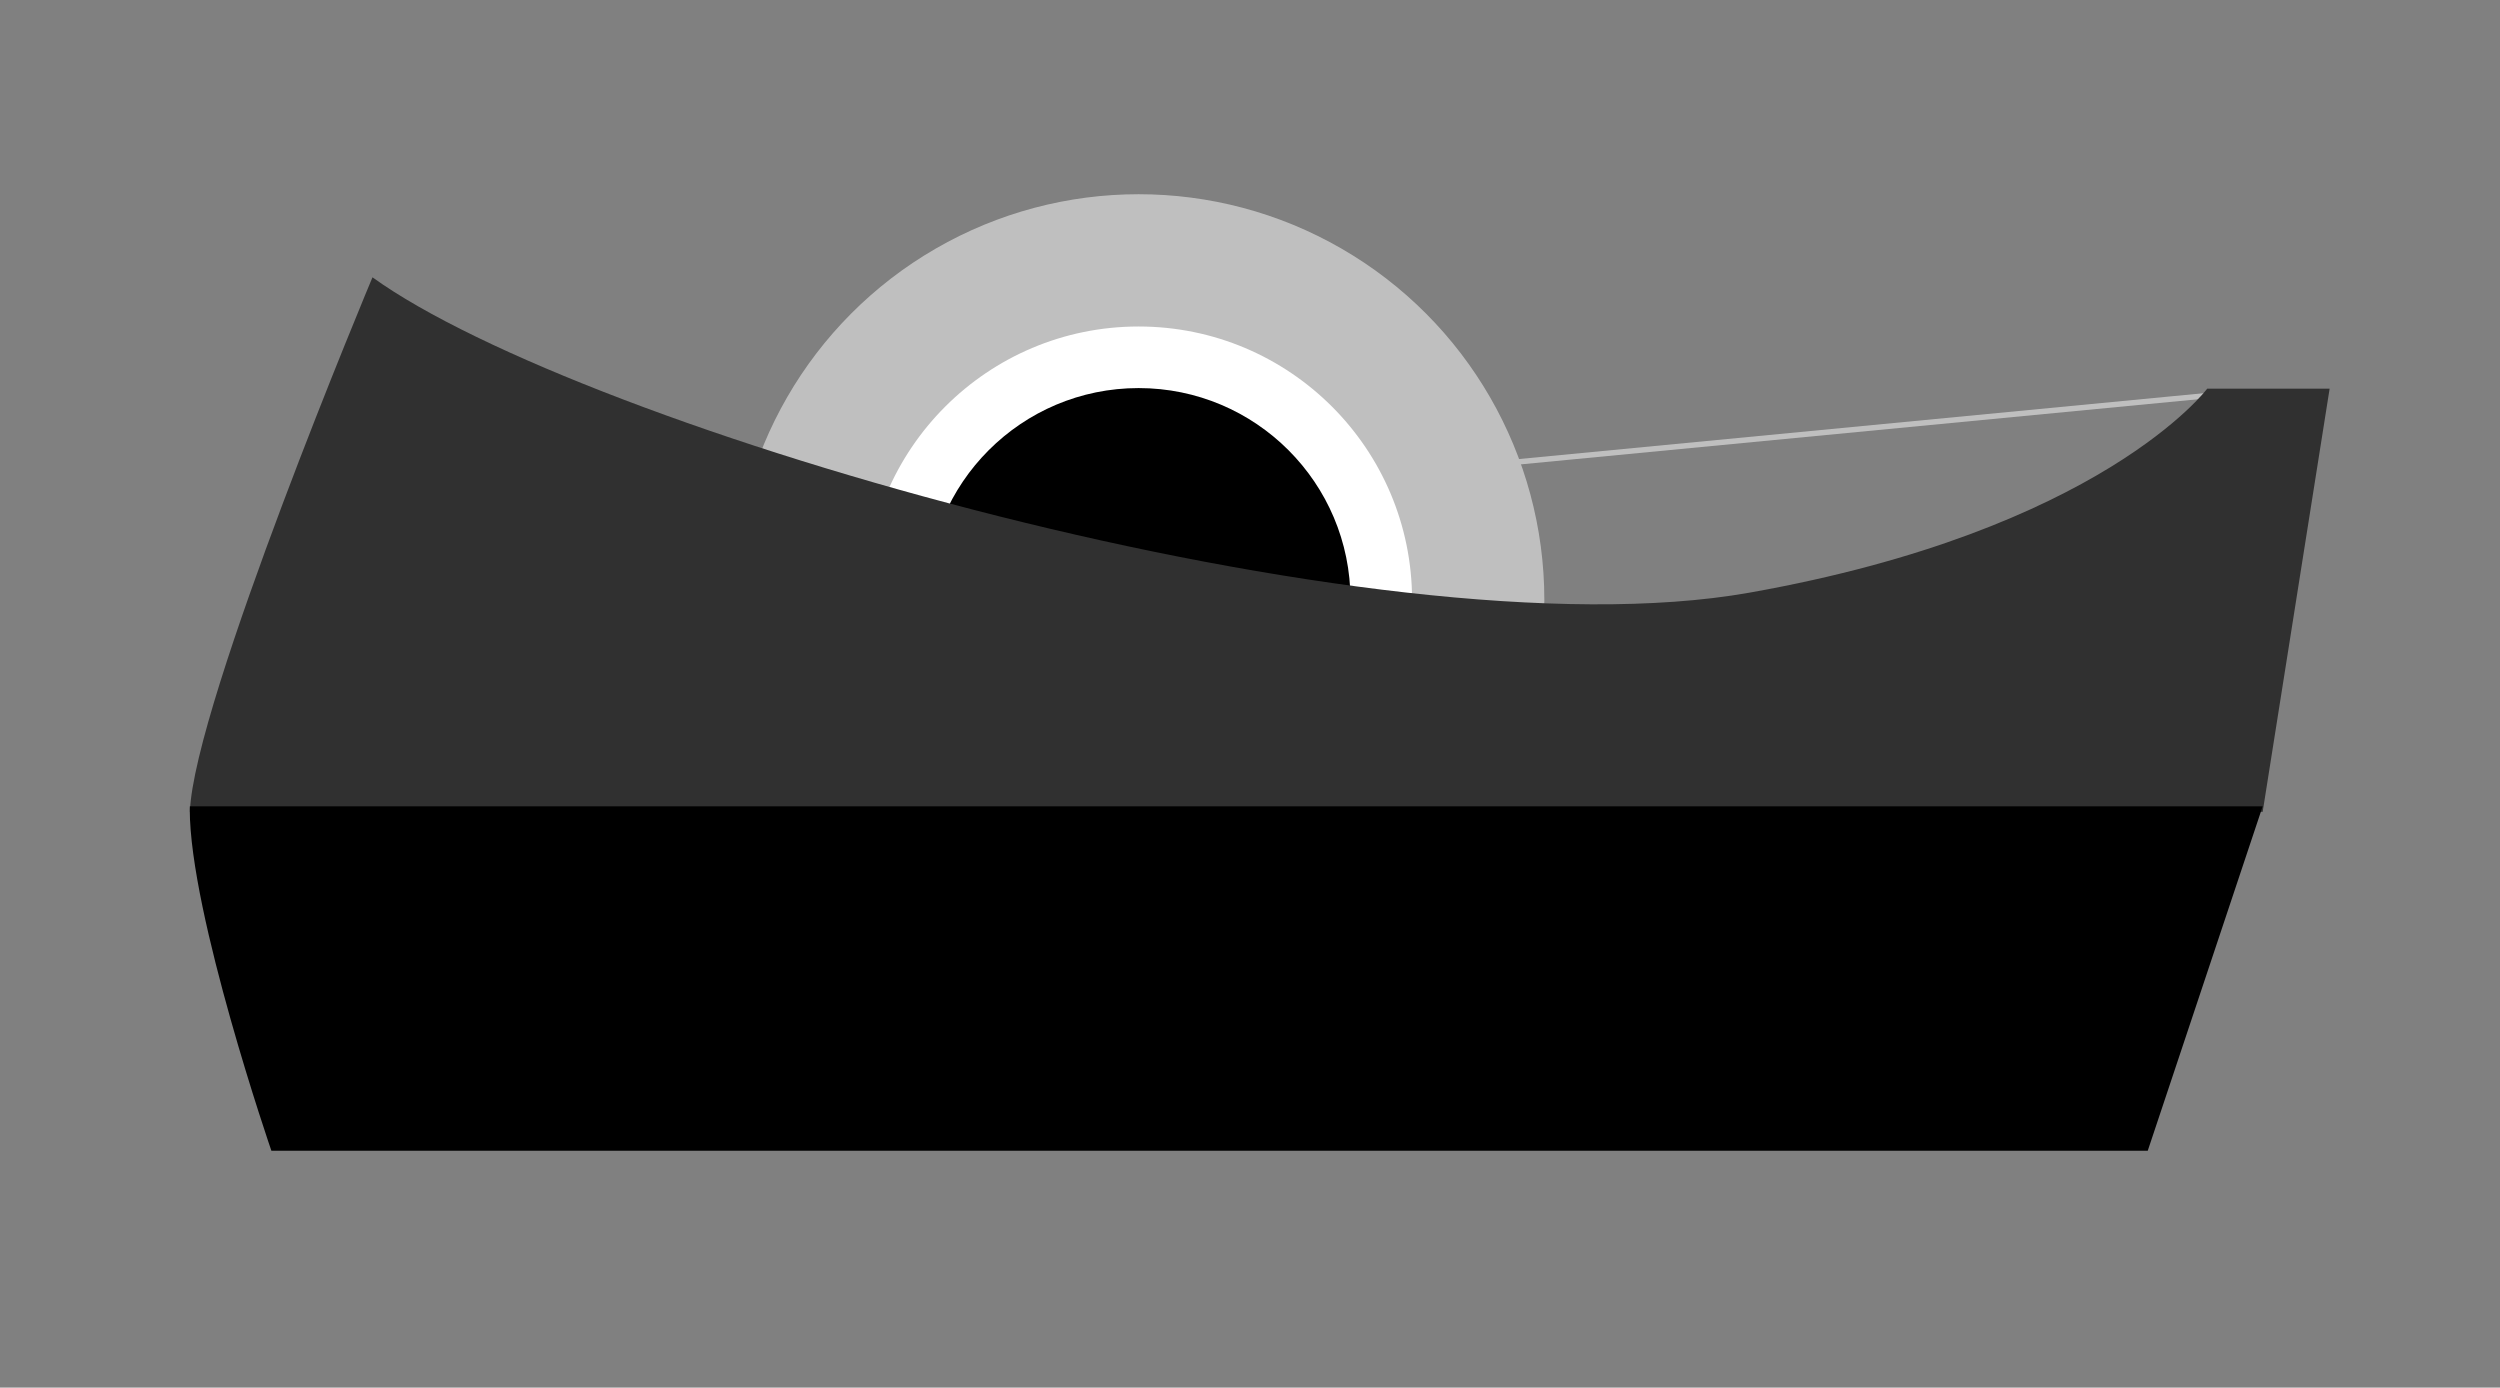
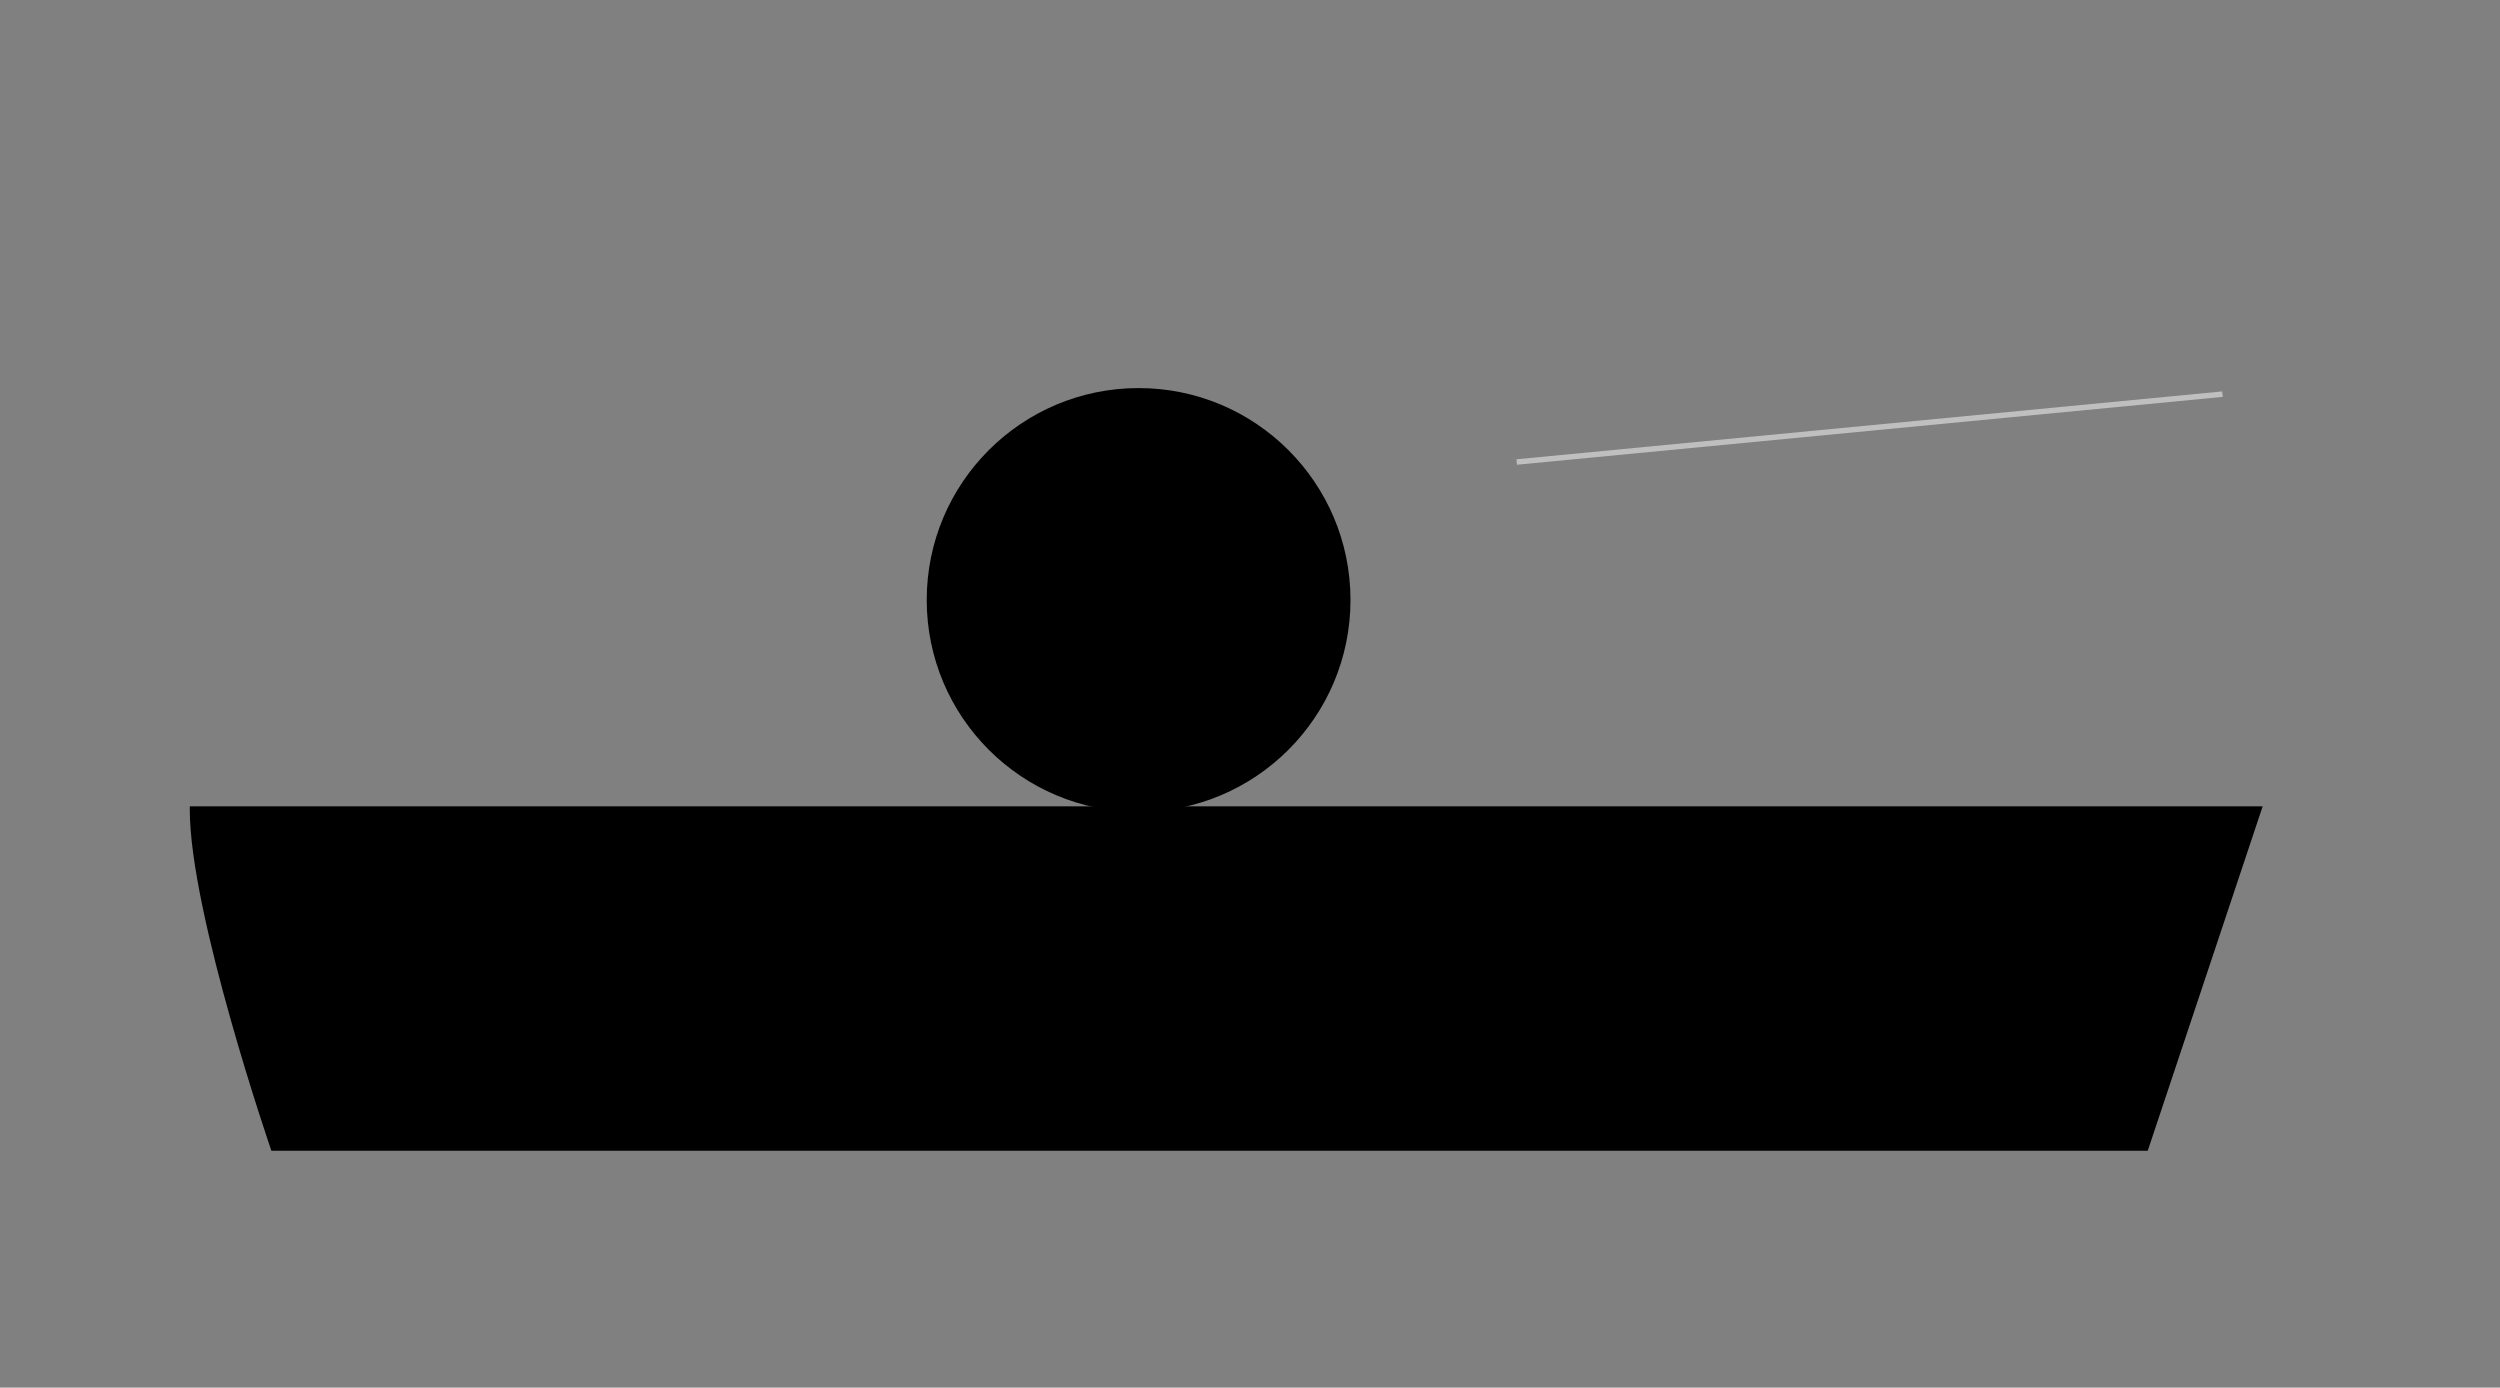
<svg xmlns="http://www.w3.org/2000/svg" id="Layer_1" xml:space="preserve" viewBox="0 0 645 358" y="0px" version="1.1" enable-background="new 0 0 645 358" x="0px">
  <rect x="0" y="0" width="645" height="358" fill="#808080" stroke="none" />
  <line stroke-width="1.415" x1="391.31" x2="573.4" stroke="#BFBFBF" y1="119.2" y2="101.69" fill="none" />
-   <circle cy="154.79" cx="293.76" r="104.68" fill="#BFBFBF" />
-   <circle cy="154.79" cx="293.76" r="70.554" fill="#fff" />
  <circle cy="154.79" cx="293.76" r="54.666" />
-   <path d="m583.77 209.46l17.272-109.18h-31.582s-27.319 36.523-118.14 52.635c-96.32 17.08-301.32-42.48-355.22-81.366 0 0-46.111 109.91-47.114 137.91h534.78z" fill="#303030" />
-   <path d="m48.982 208.04c-0.009 0.257-0.023 0.522-0.023 0.766 0 26.903 21.054 88.076 21.054 88.076h484.11l29.643-88.842h-534.78z" />
+   <path d="m48.982 208.04c-0.009 0.257-0.023 0.522-0.023 0.766 0 26.903 21.054 88.076 21.054 88.076h484.11l29.643-88.842h-534.78" />
</svg>